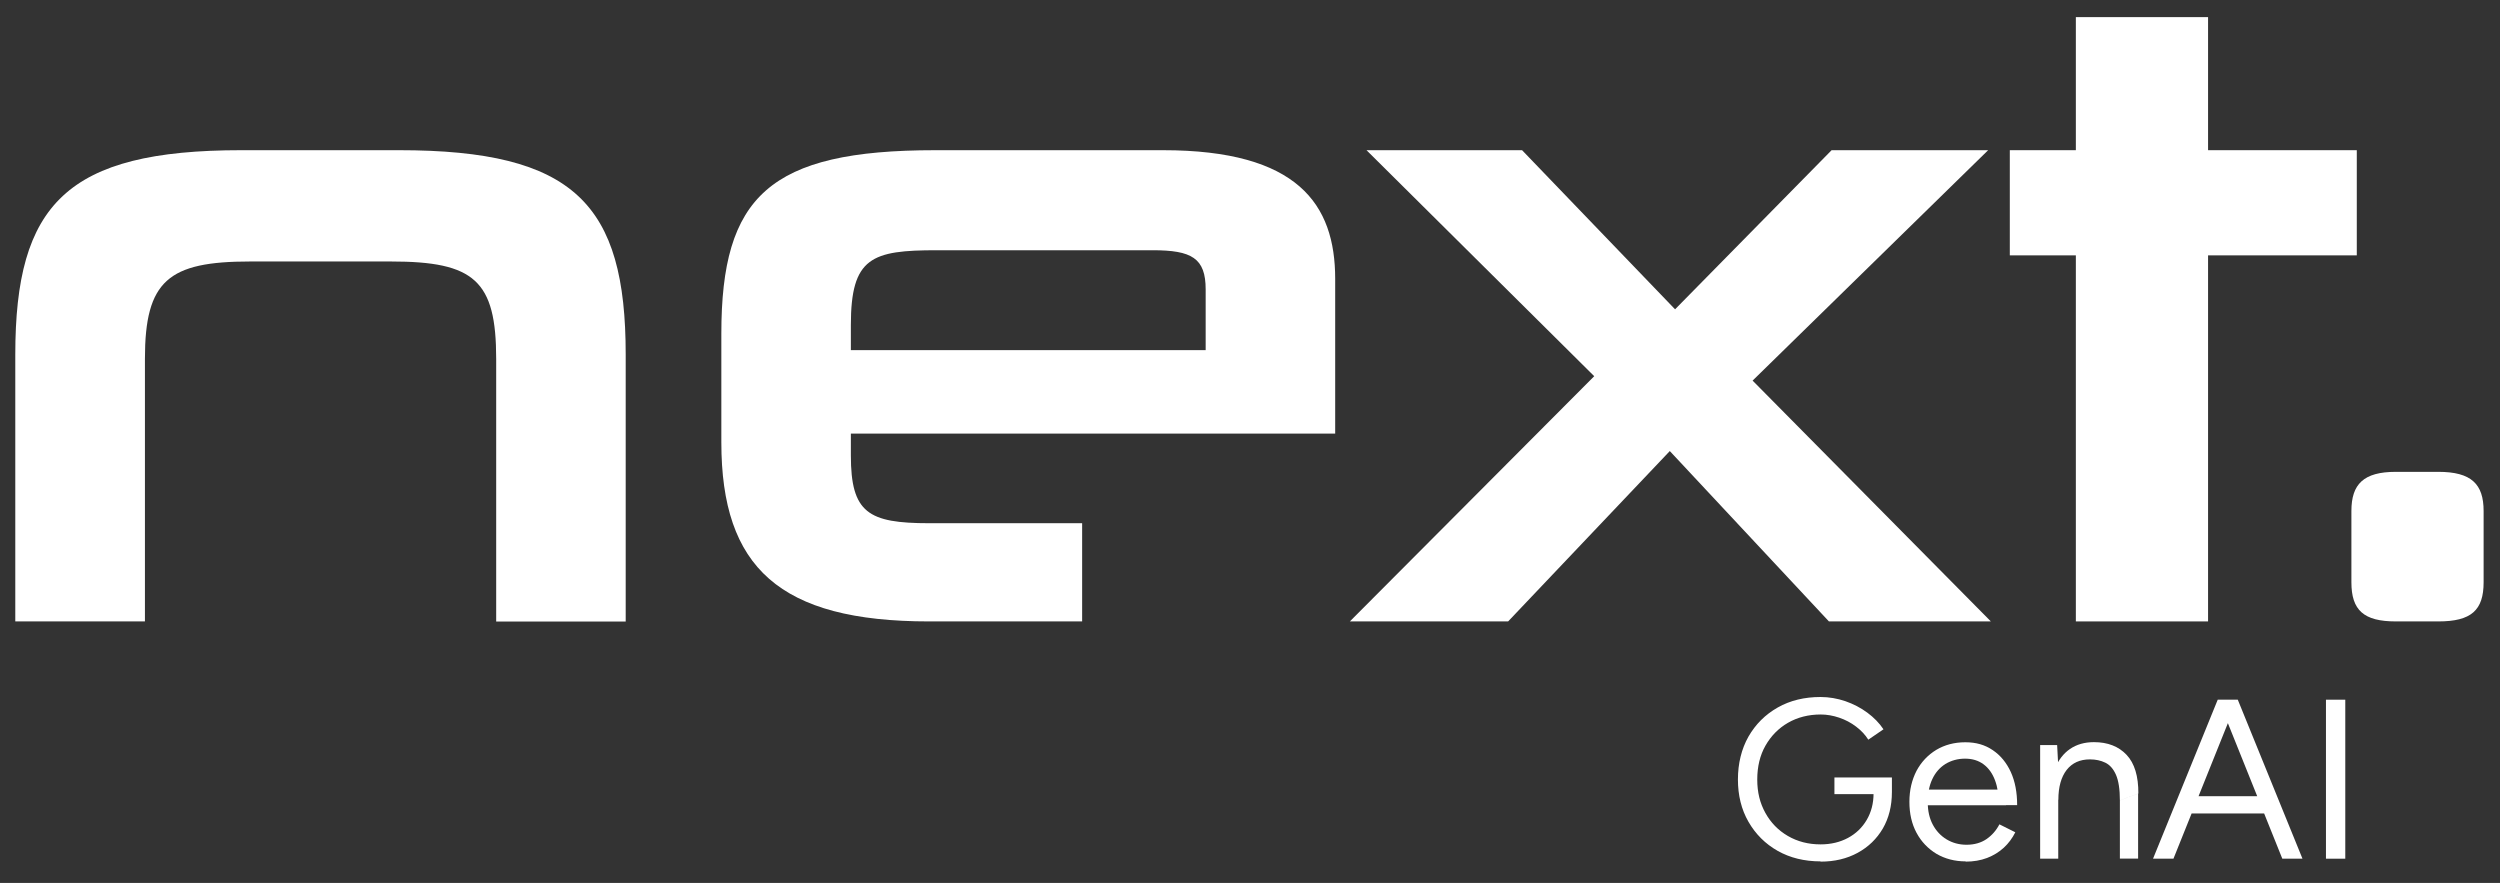
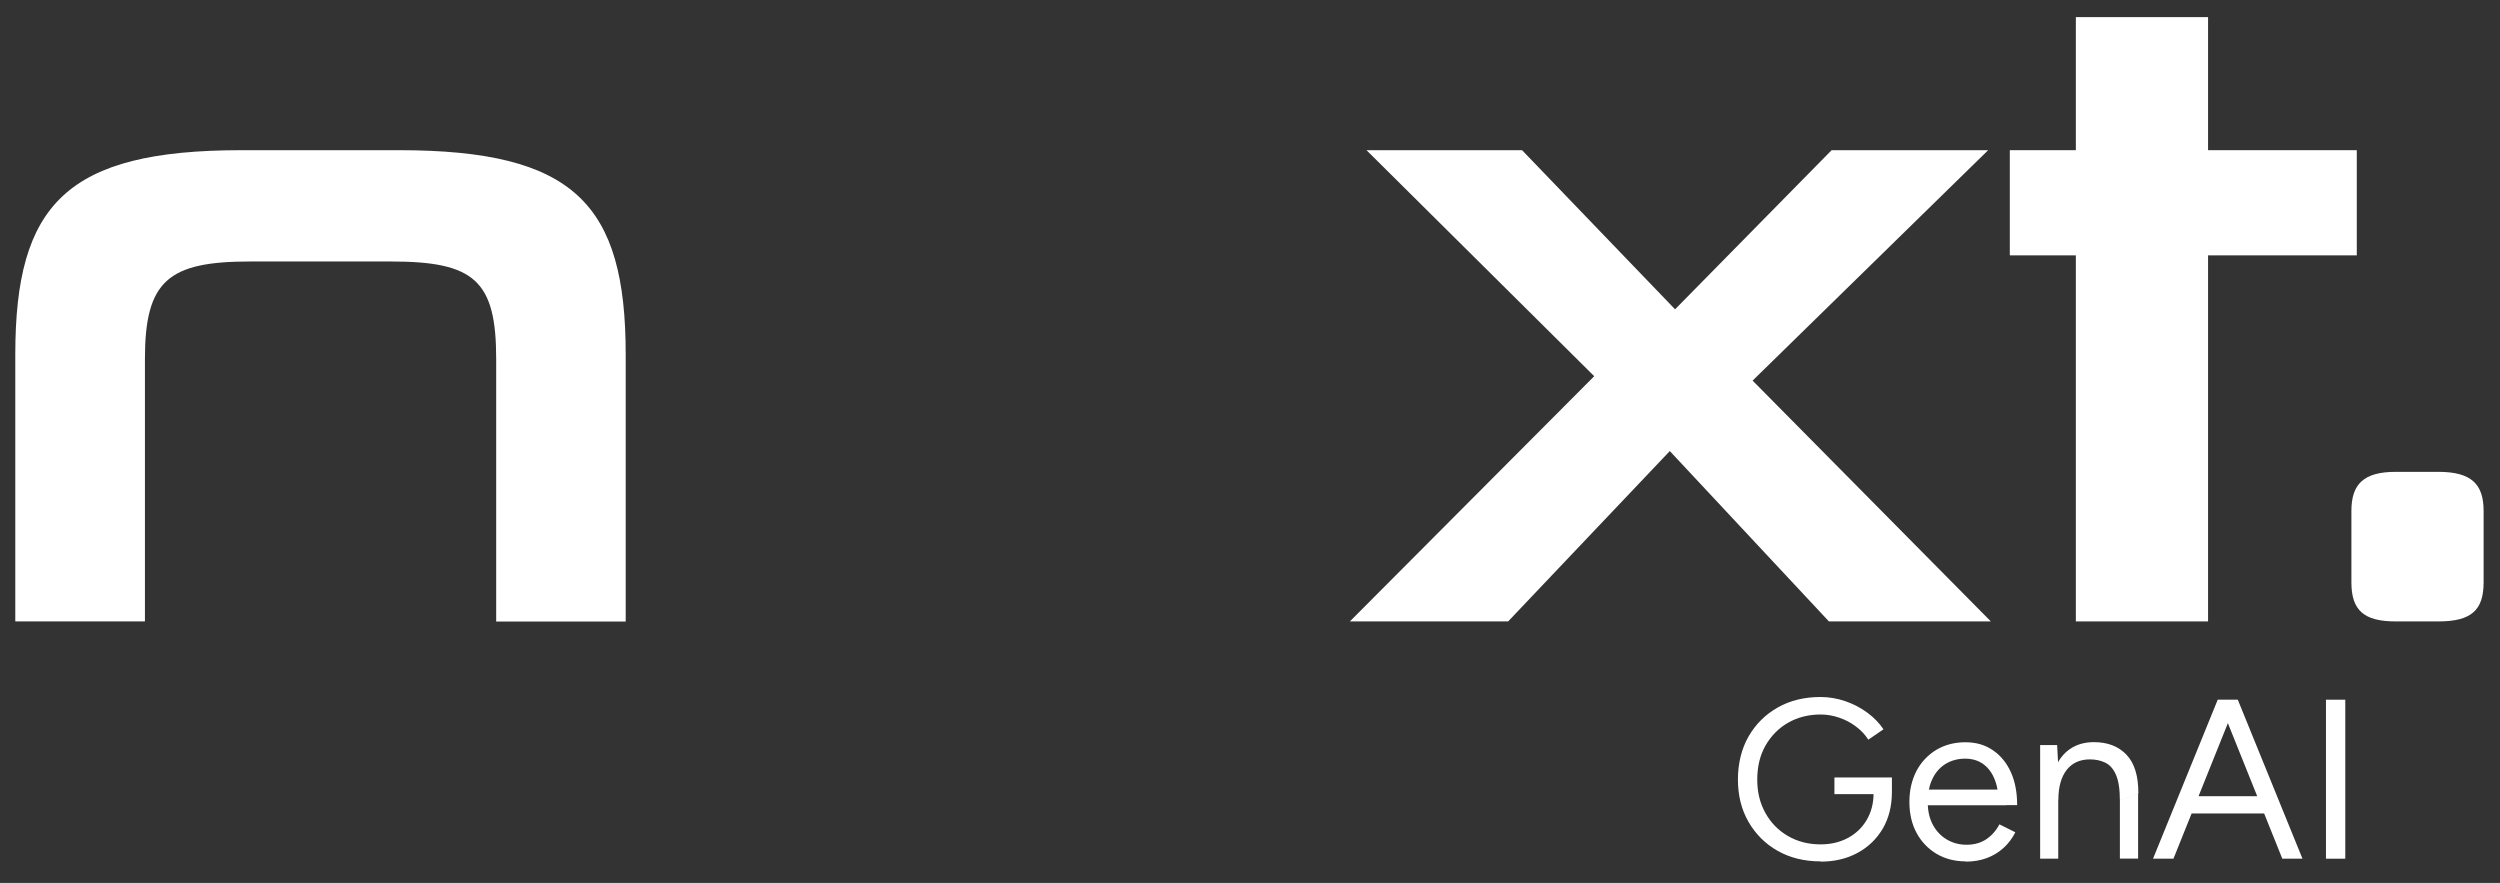
<svg xmlns="http://www.w3.org/2000/svg" id="a" viewBox="0 0 204.41 72.19">
  <rect x="0" y="0" width="204.41" height="72.19" fill="#333333" stroke="none" />
  <defs>
    <style>.b{fill:#fff;}</style>
  </defs>
  <g>
    <path class="b" d="M40.57,50.81V29.34c0-6.4-1.78-7.96-8.6-7.96h-11.52c-6.68,0-8.6,1.56-8.6,7.96v21.47H1.25V28.99C1.25,16.69,5.45,12.28,19.74,12.28h12.87c14.36,0,18.55,4.41,18.55,16.71v21.83h-10.59Z" />
-     <path class="b" d="M69.57,35.46v1.78c0,4.69,1.42,5.54,6.4,5.54h12.51v8.03h-12.51c-12.23,0-16.99-4.41-16.99-14.64v-8.89c0-11.23,3.91-15,17.49-15h18.62c11.02,0,14.08,4.41,14.08,10.52v12.65h-39.6Zm29.01-11.8c0-2.56-1.14-3.2-4.34-3.2h-17.63c-5.33,0-7.04,.57-7.04,6.11v2.06h29.01v-4.98Z" />
    <path class="b" d="M149.54,50.81l-13.01-13.93-13.22,13.93h-12.94l19.98-20.05-18.62-18.48h12.72l12.51,13.01,12.8-13.01h12.8l-19.26,18.84,19.48,19.69h-13.22Z" />
    <path class="b" d="M169.73,50.81V20.88h-5.4V12.28h5.4V1.4h10.81V12.28h12.16v8.6h-12.16v29.93h-10.81Z" />
    <path class="b" d="M195.89,50.81c-2.63,0-3.63-.92-3.63-3.2v-5.83c0-2.2,1-3.2,3.63-3.2h3.48c2.7,0,3.7,1,3.7,3.2v5.83c0,2.28-1,3.2-3.7,3.2h-3.48Z" />
  </g>
  <g>
    <path class="b" d="M148.86,70.43c-1.33,0-2.5-.29-3.51-.86s-1.81-1.37-2.39-2.38c-.58-1.01-.86-2.16-.86-3.46s.29-2.49,.86-3.5c.58-1.01,1.37-1.8,2.39-2.38s2.19-.86,3.51-.86c.69,0,1.37,.12,2.02,.34,.66,.23,1.26,.54,1.8,.94,.54,.4,.98,.85,1.32,1.36l-1.24,.85c-.25-.4-.58-.75-1-1.07-.42-.32-.88-.56-1.38-.73-.5-.17-1.01-.26-1.51-.26-1,0-1.9,.23-2.68,.68-.78,.45-1.39,1.08-1.84,1.87-.45,.79-.67,1.72-.67,2.77s.22,1.92,.66,2.72c.44,.8,1.05,1.43,1.84,1.89,.79,.46,1.68,.69,2.68,.69,.84,0,1.59-.18,2.24-.53,.65-.35,1.16-.84,1.53-1.47,.37-.63,.56-1.35,.56-2.17l1.5-.11c0,1.14-.25,2.13-.74,2.98-.5,.85-1.18,1.51-2.06,1.99-.88,.48-1.89,.72-3.03,.72Zm1.13-5.5v-1.36h4.7v1.23l-.74,.13h-3.96Z" />
    <path class="b" d="M160.73,70.43c-.9,0-1.7-.21-2.4-.62-.69-.42-1.24-.99-1.63-1.72-.39-.73-.58-1.57-.58-2.53s.2-1.79,.58-2.53c.39-.73,.93-1.3,1.62-1.72,.69-.41,1.48-.62,2.37-.62s1.6,.21,2.24,.64c.64,.43,1.13,1.03,1.48,1.79,.35,.77,.52,1.67,.52,2.71h-1.49c0-.79-.11-1.47-.32-2.03-.21-.56-.52-1-.94-1.31-.42-.31-.92-.46-1.51-.46s-1.14,.15-1.61,.44c-.46,.29-.82,.7-1.07,1.24-.25,.53-.37,1.16-.37,1.88s.14,1.32,.41,1.83c.27,.51,.65,.92,1.13,1.21s1.03,.44,1.63,.44c.64,0,1.19-.16,1.63-.46,.45-.31,.8-.71,1.06-1.21l1.3,.65c-.24,.48-.55,.9-.94,1.26-.39,.36-.85,.64-1.37,.84-.53,.2-1.11,.3-1.76,.3Zm-3.62-4.59l.02-1.28h6.89v1.28h-6.91Z" />
    <path class="b" d="M166.81,70.21v-9.29h1.39l.09,1.71v7.58h-1.49Zm6.52-4.76c0-.92-.11-1.62-.32-2.1-.21-.48-.5-.81-.87-.99-.37-.18-.79-.27-1.26-.27-.82,0-1.45,.29-1.9,.86-.45,.58-.68,1.39-.68,2.44h-.72c0-.98,.14-1.82,.43-2.53s.7-1.25,1.24-1.62c.54-.37,1.19-.56,1.96-.56,1.13,0,2.02,.35,2.67,1.04,.65,.69,.97,1.75,.96,3.16l-1.49,.56Zm0,4.76v-4.76l1.49-.56v5.31h-1.49Z" />
    <path class="b" d="M176.04,70.21l5.29-13h1.6l-5.22,13h-1.67Zm2.51-3.7v-1.41h7.23v1.41h-7.23Zm8.06,3.7l-5.22-13h1.58l5.29,13h-1.65Z" />
-     <path class="b" d="M190.18,70.21v-13h1.58v13h-1.58Z" />
+     <path class="b" d="M190.18,70.21v-13h1.58v13h-1.58" />
  </g>
</svg>